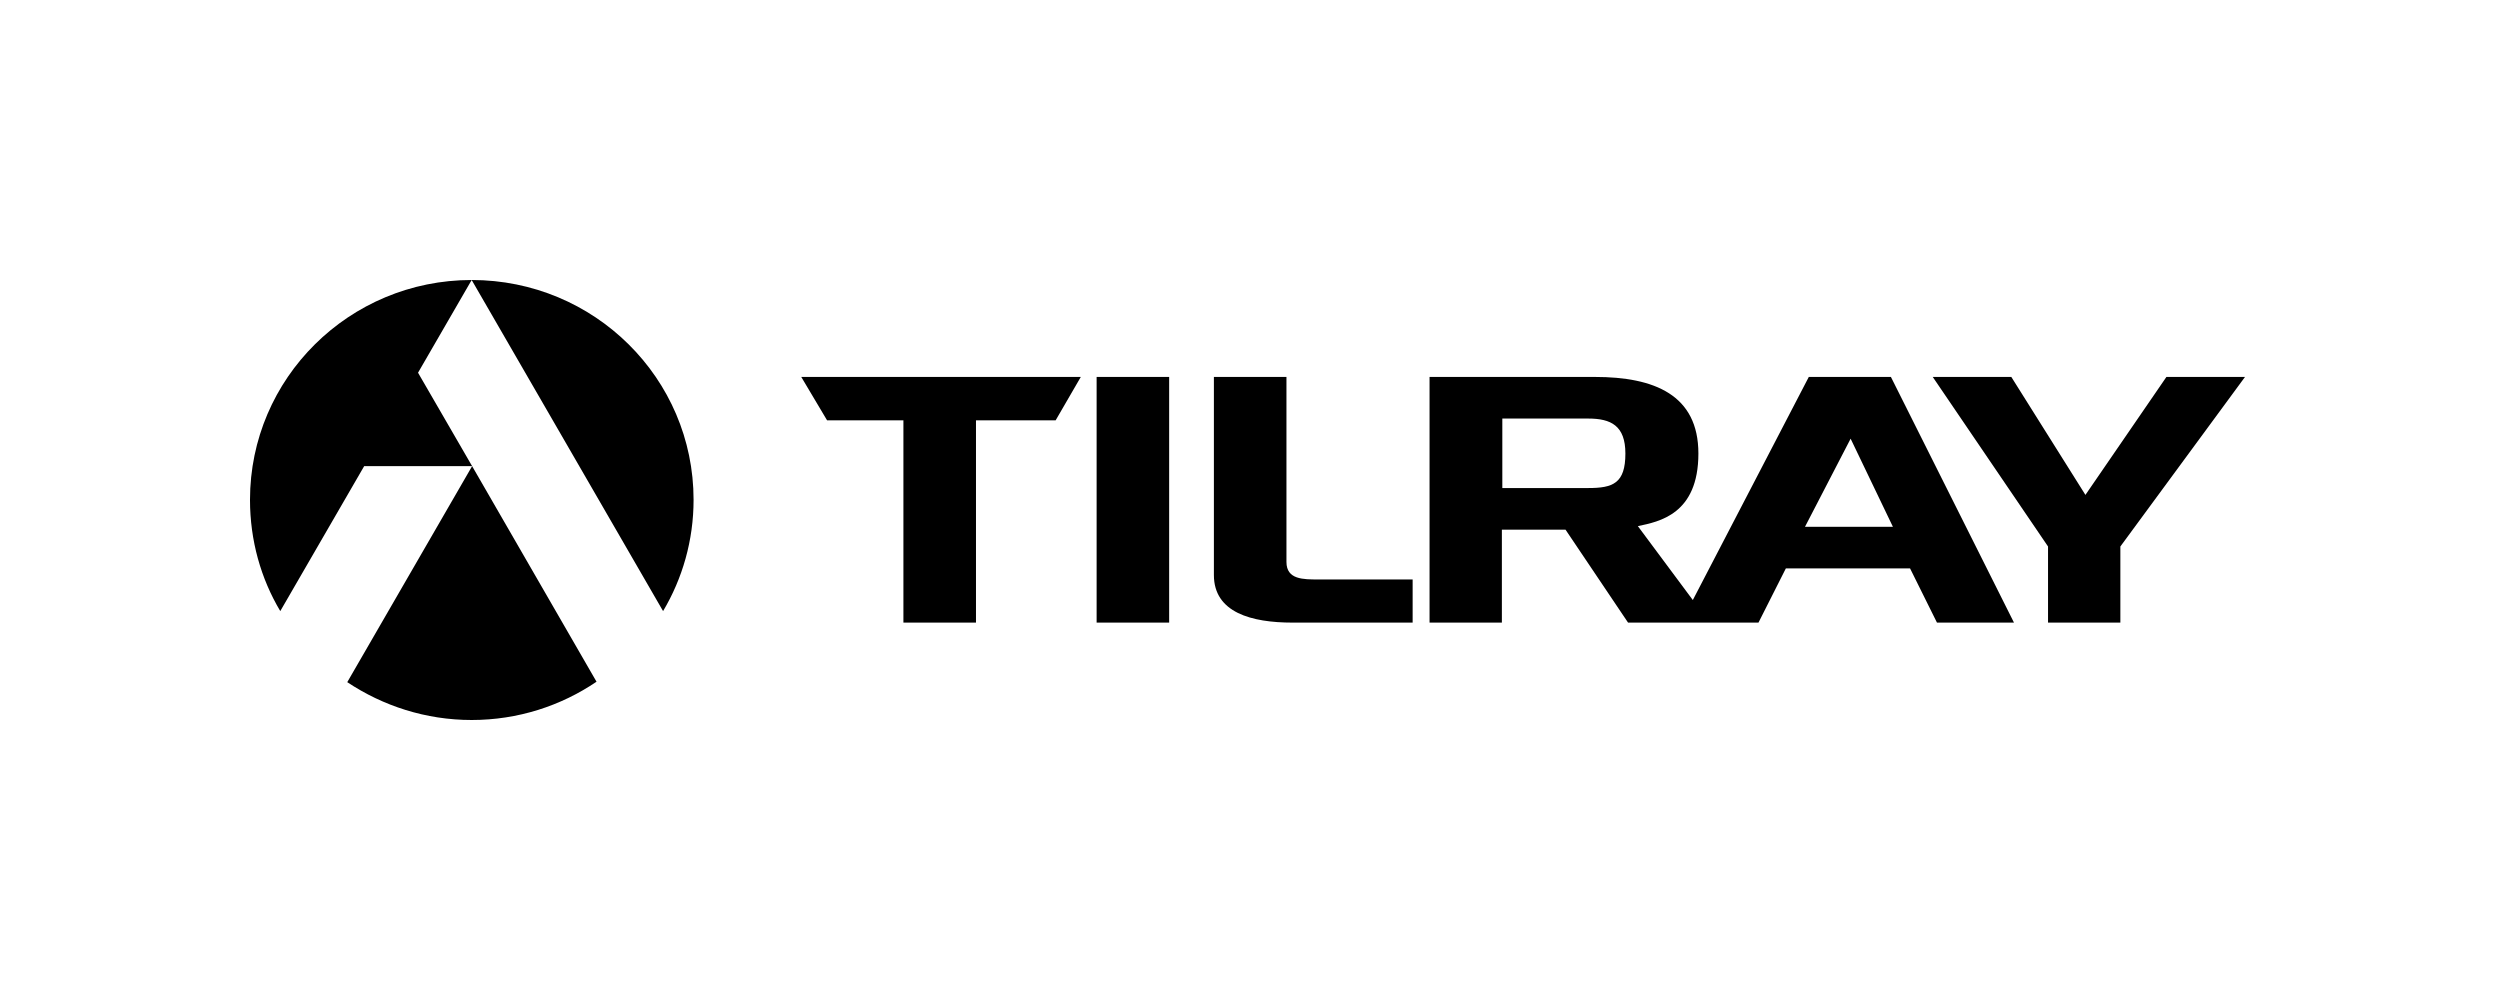
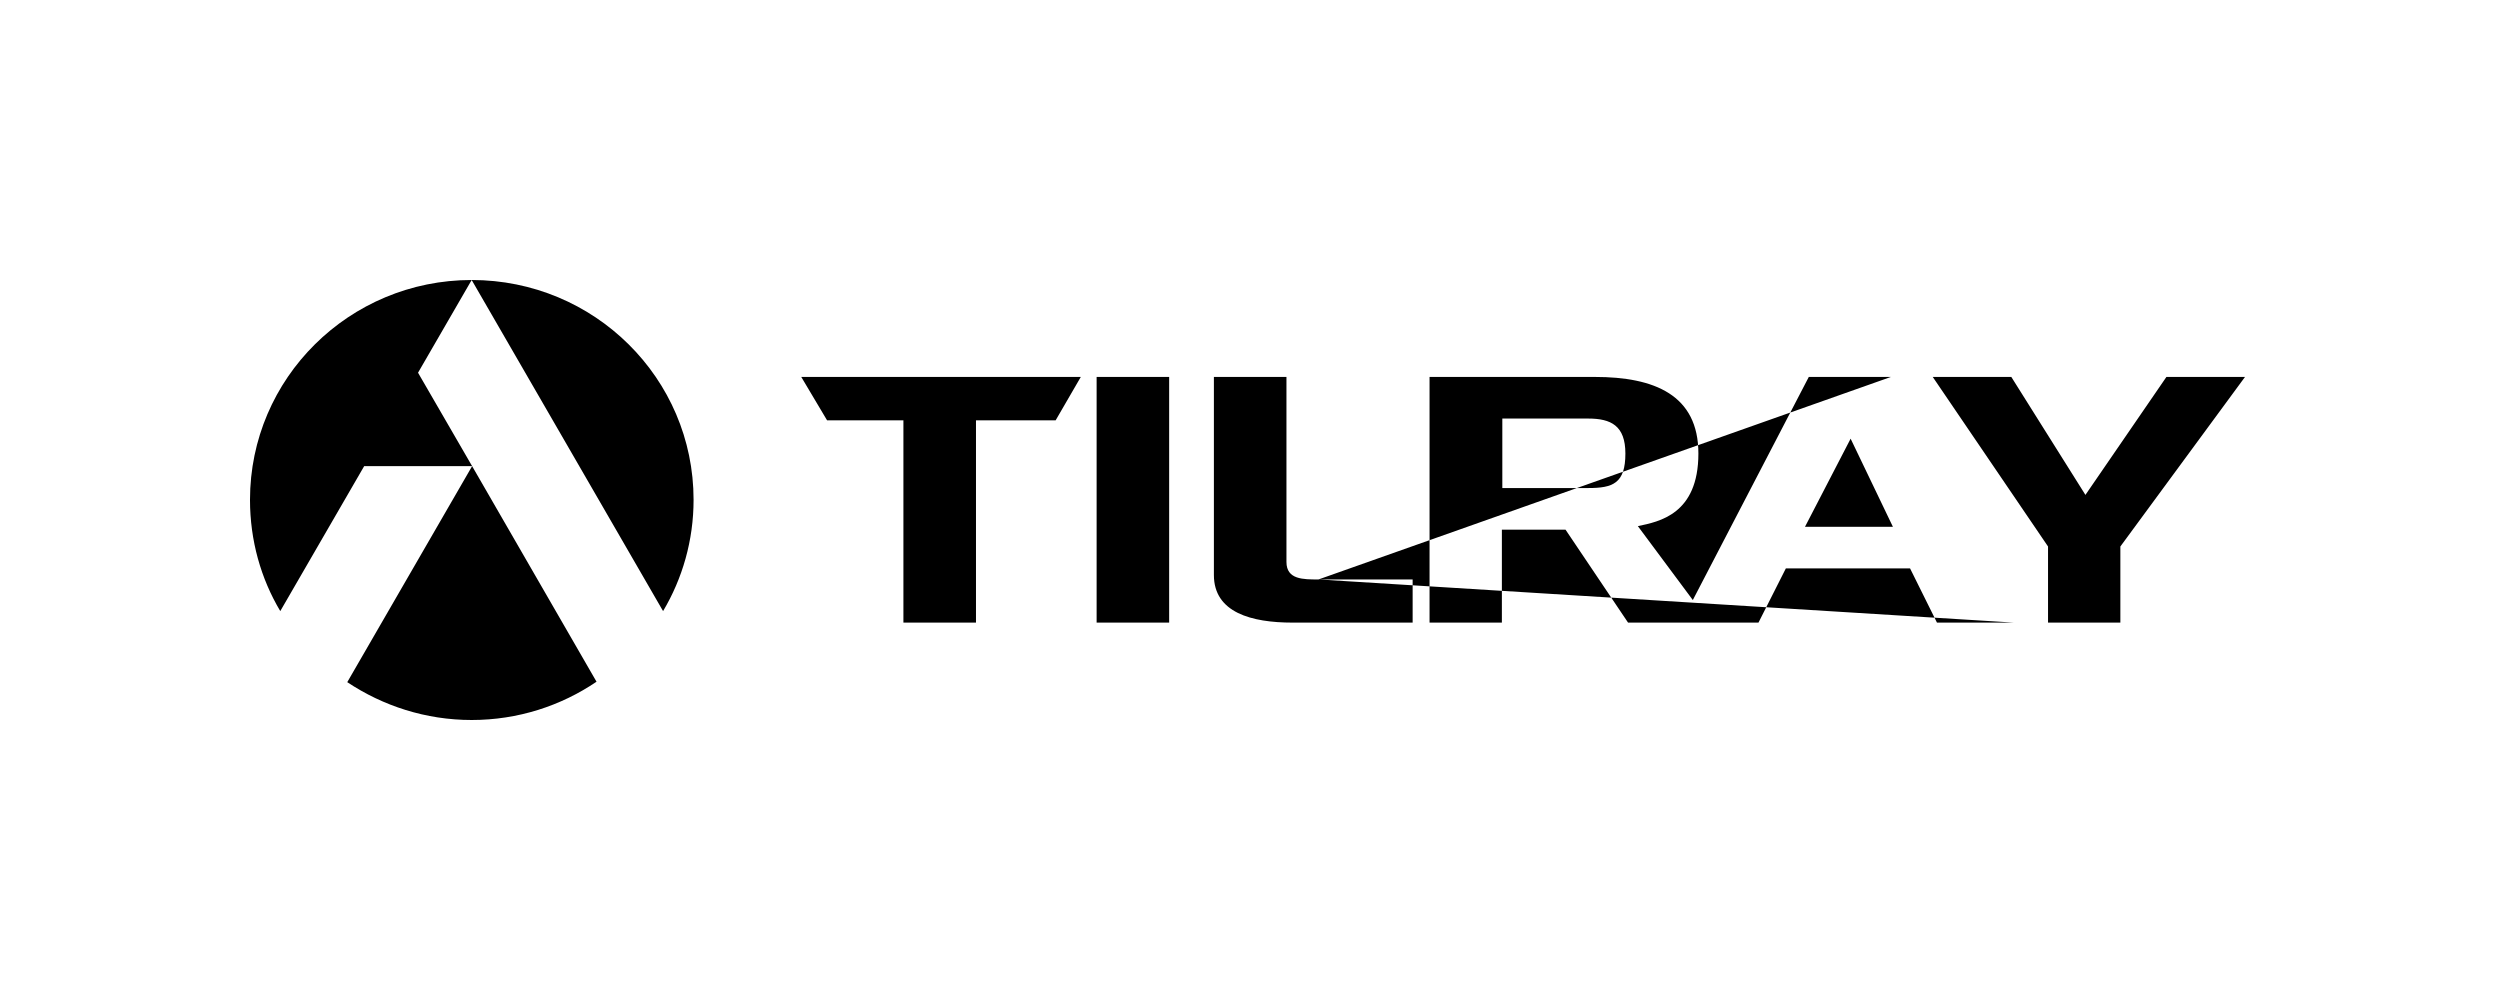
<svg xmlns="http://www.w3.org/2000/svg" width="500" height="200" viewBox="0 0 500 200" fill="none">
-   <path fill-rule="evenodd" clip-rule="evenodd" d="M132.616 122.222L94.334 56C118.86 56 138.715 75.654 138.715 99.957C138.715 108.101 136.483 115.716 132.616 122.222ZM94.334 144C85.121 144 76.573 141.168 69.452 136.432L94.424 93.227L119.305 136.343C112.187 141.168 103.594 144 94.334 144ZM94.424 93.227H72.835L56.054 122.222C52.181 115.716 50 108.101 50 99.957C50 75.654 69.854 56 94.334 56L83.607 74.544L94.424 93.227ZM160.253 75.388H216.16L211.128 84.066H195.197V124.522H180.682V84.066H165.415L160.253 75.388ZM219.324 75.388H233.831V124.522H219.324V75.388ZM263.7 115.892H282.527V124.522H258.49C250.344 124.522 242.779 122.532 242.779 115.006V75.388H257.291V112.395C257.291 115.937 260.674 115.892 263.7 115.892ZM378.183 75.388L402.795 124.522H387.393L382.011 113.678H357.172L351.695 124.522H325.611L313.103 105.931H300.375V124.522H285.91V75.388H318.983C330.869 75.388 339.679 78.975 339.679 90.703C339.679 102.878 331.801 104.338 327.57 105.224L338.564 120.007L361.76 75.388H378.183ZM325.077 90.703C325.077 85.126 322.188 83.711 317.648 83.711H300.465V97.608H317.648C322.585 97.608 325.077 96.68 325.077 90.703ZM378.58 105.355L370.125 87.737L361 105.355H378.58ZM449 75.388L424.073 109.297V124.522H409.606V109.297L386.549 75.388H402.263L417.085 98.981L433.283 75.388H449Z" fill="black" />
+   <path fill-rule="evenodd" clip-rule="evenodd" d="M132.616 122.222L94.334 56C118.86 56 138.715 75.654 138.715 99.957C138.715 108.101 136.483 115.716 132.616 122.222ZM94.334 144C85.121 144 76.573 141.168 69.452 136.432L94.424 93.227L119.305 136.343C112.187 141.168 103.594 144 94.334 144ZM94.424 93.227H72.835L56.054 122.222C52.181 115.716 50 108.101 50 99.957C50 75.654 69.854 56 94.334 56L83.607 74.544L94.424 93.227ZM160.253 75.388H216.16L211.128 84.066H195.197V124.522H180.682V84.066H165.415L160.253 75.388ZM219.324 75.388H233.831V124.522H219.324V75.388ZM263.7 115.892H282.527V124.522H258.49C250.344 124.522 242.779 122.532 242.779 115.006V75.388H257.291V112.395C257.291 115.937 260.674 115.892 263.7 115.892ZL402.795 124.522H387.393L382.011 113.678H357.172L351.695 124.522H325.611L313.103 105.931H300.375V124.522H285.91V75.388H318.983C330.869 75.388 339.679 78.975 339.679 90.703C339.679 102.878 331.801 104.338 327.57 105.224L338.564 120.007L361.76 75.388H378.183ZM325.077 90.703C325.077 85.126 322.188 83.711 317.648 83.711H300.465V97.608H317.648C322.585 97.608 325.077 96.68 325.077 90.703ZM378.58 105.355L370.125 87.737L361 105.355H378.58ZM449 75.388L424.073 109.297V124.522H409.606V109.297L386.549 75.388H402.263L417.085 98.981L433.283 75.388H449Z" fill="black" />
</svg>